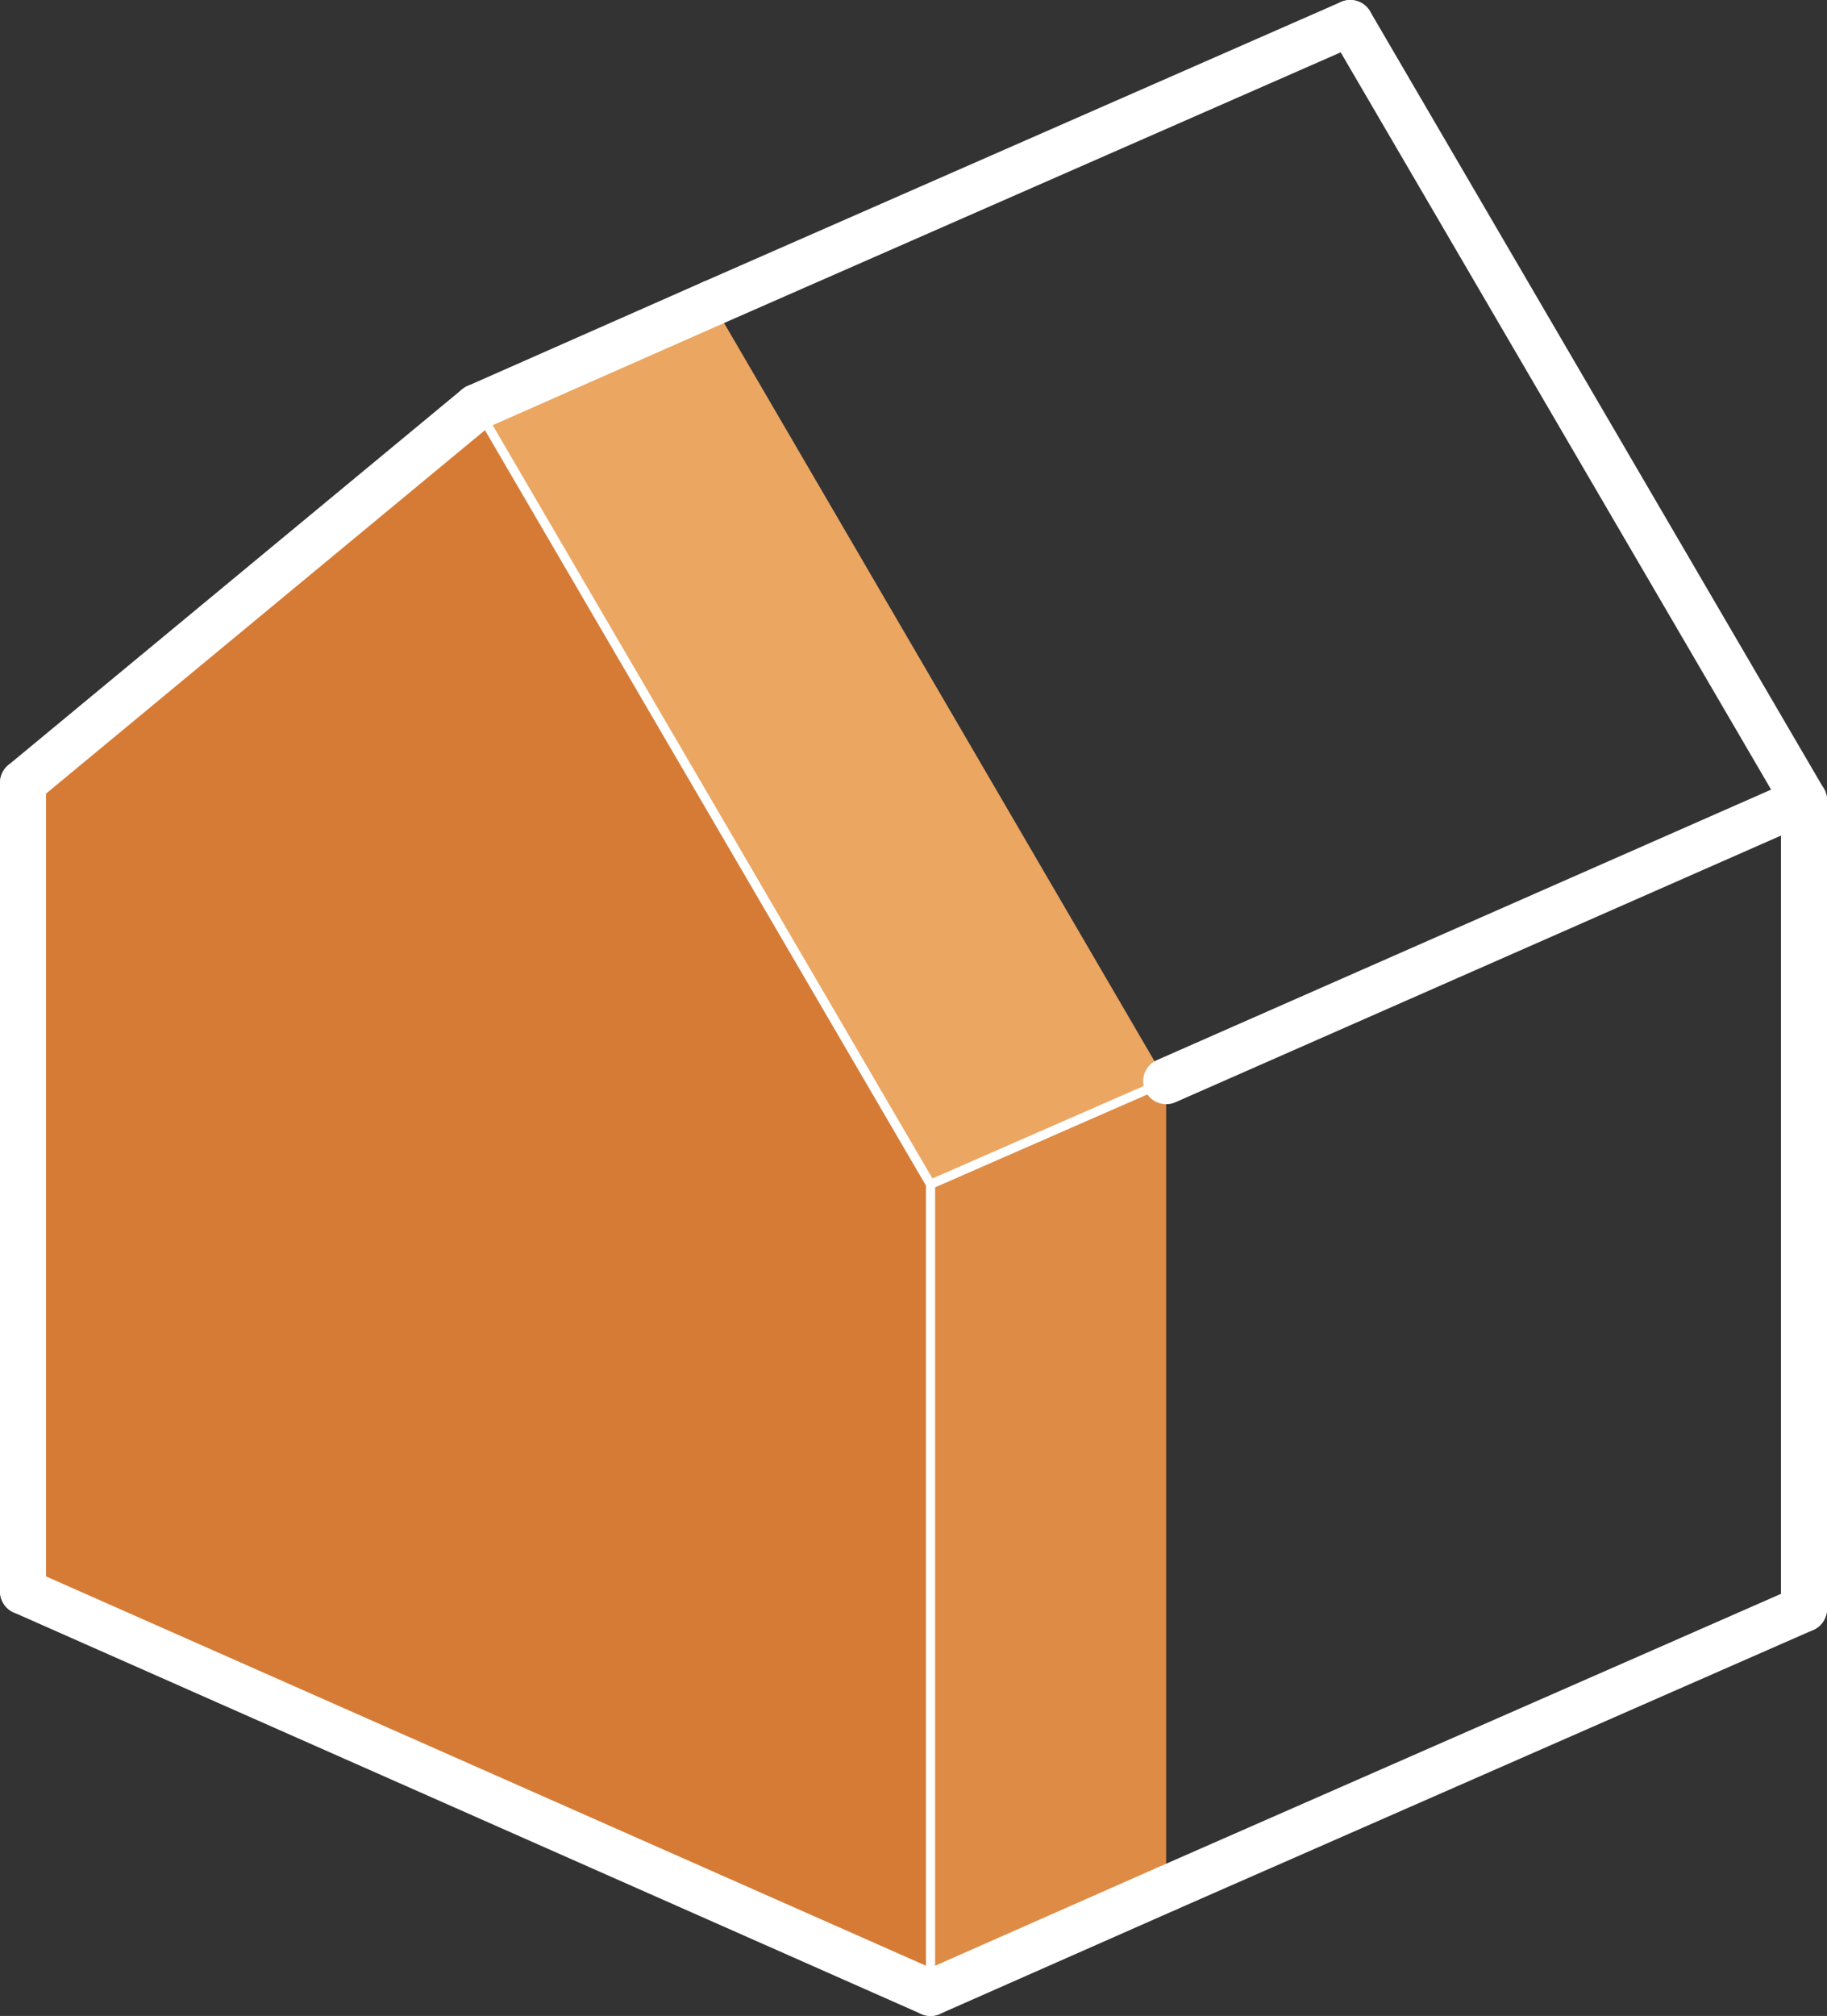
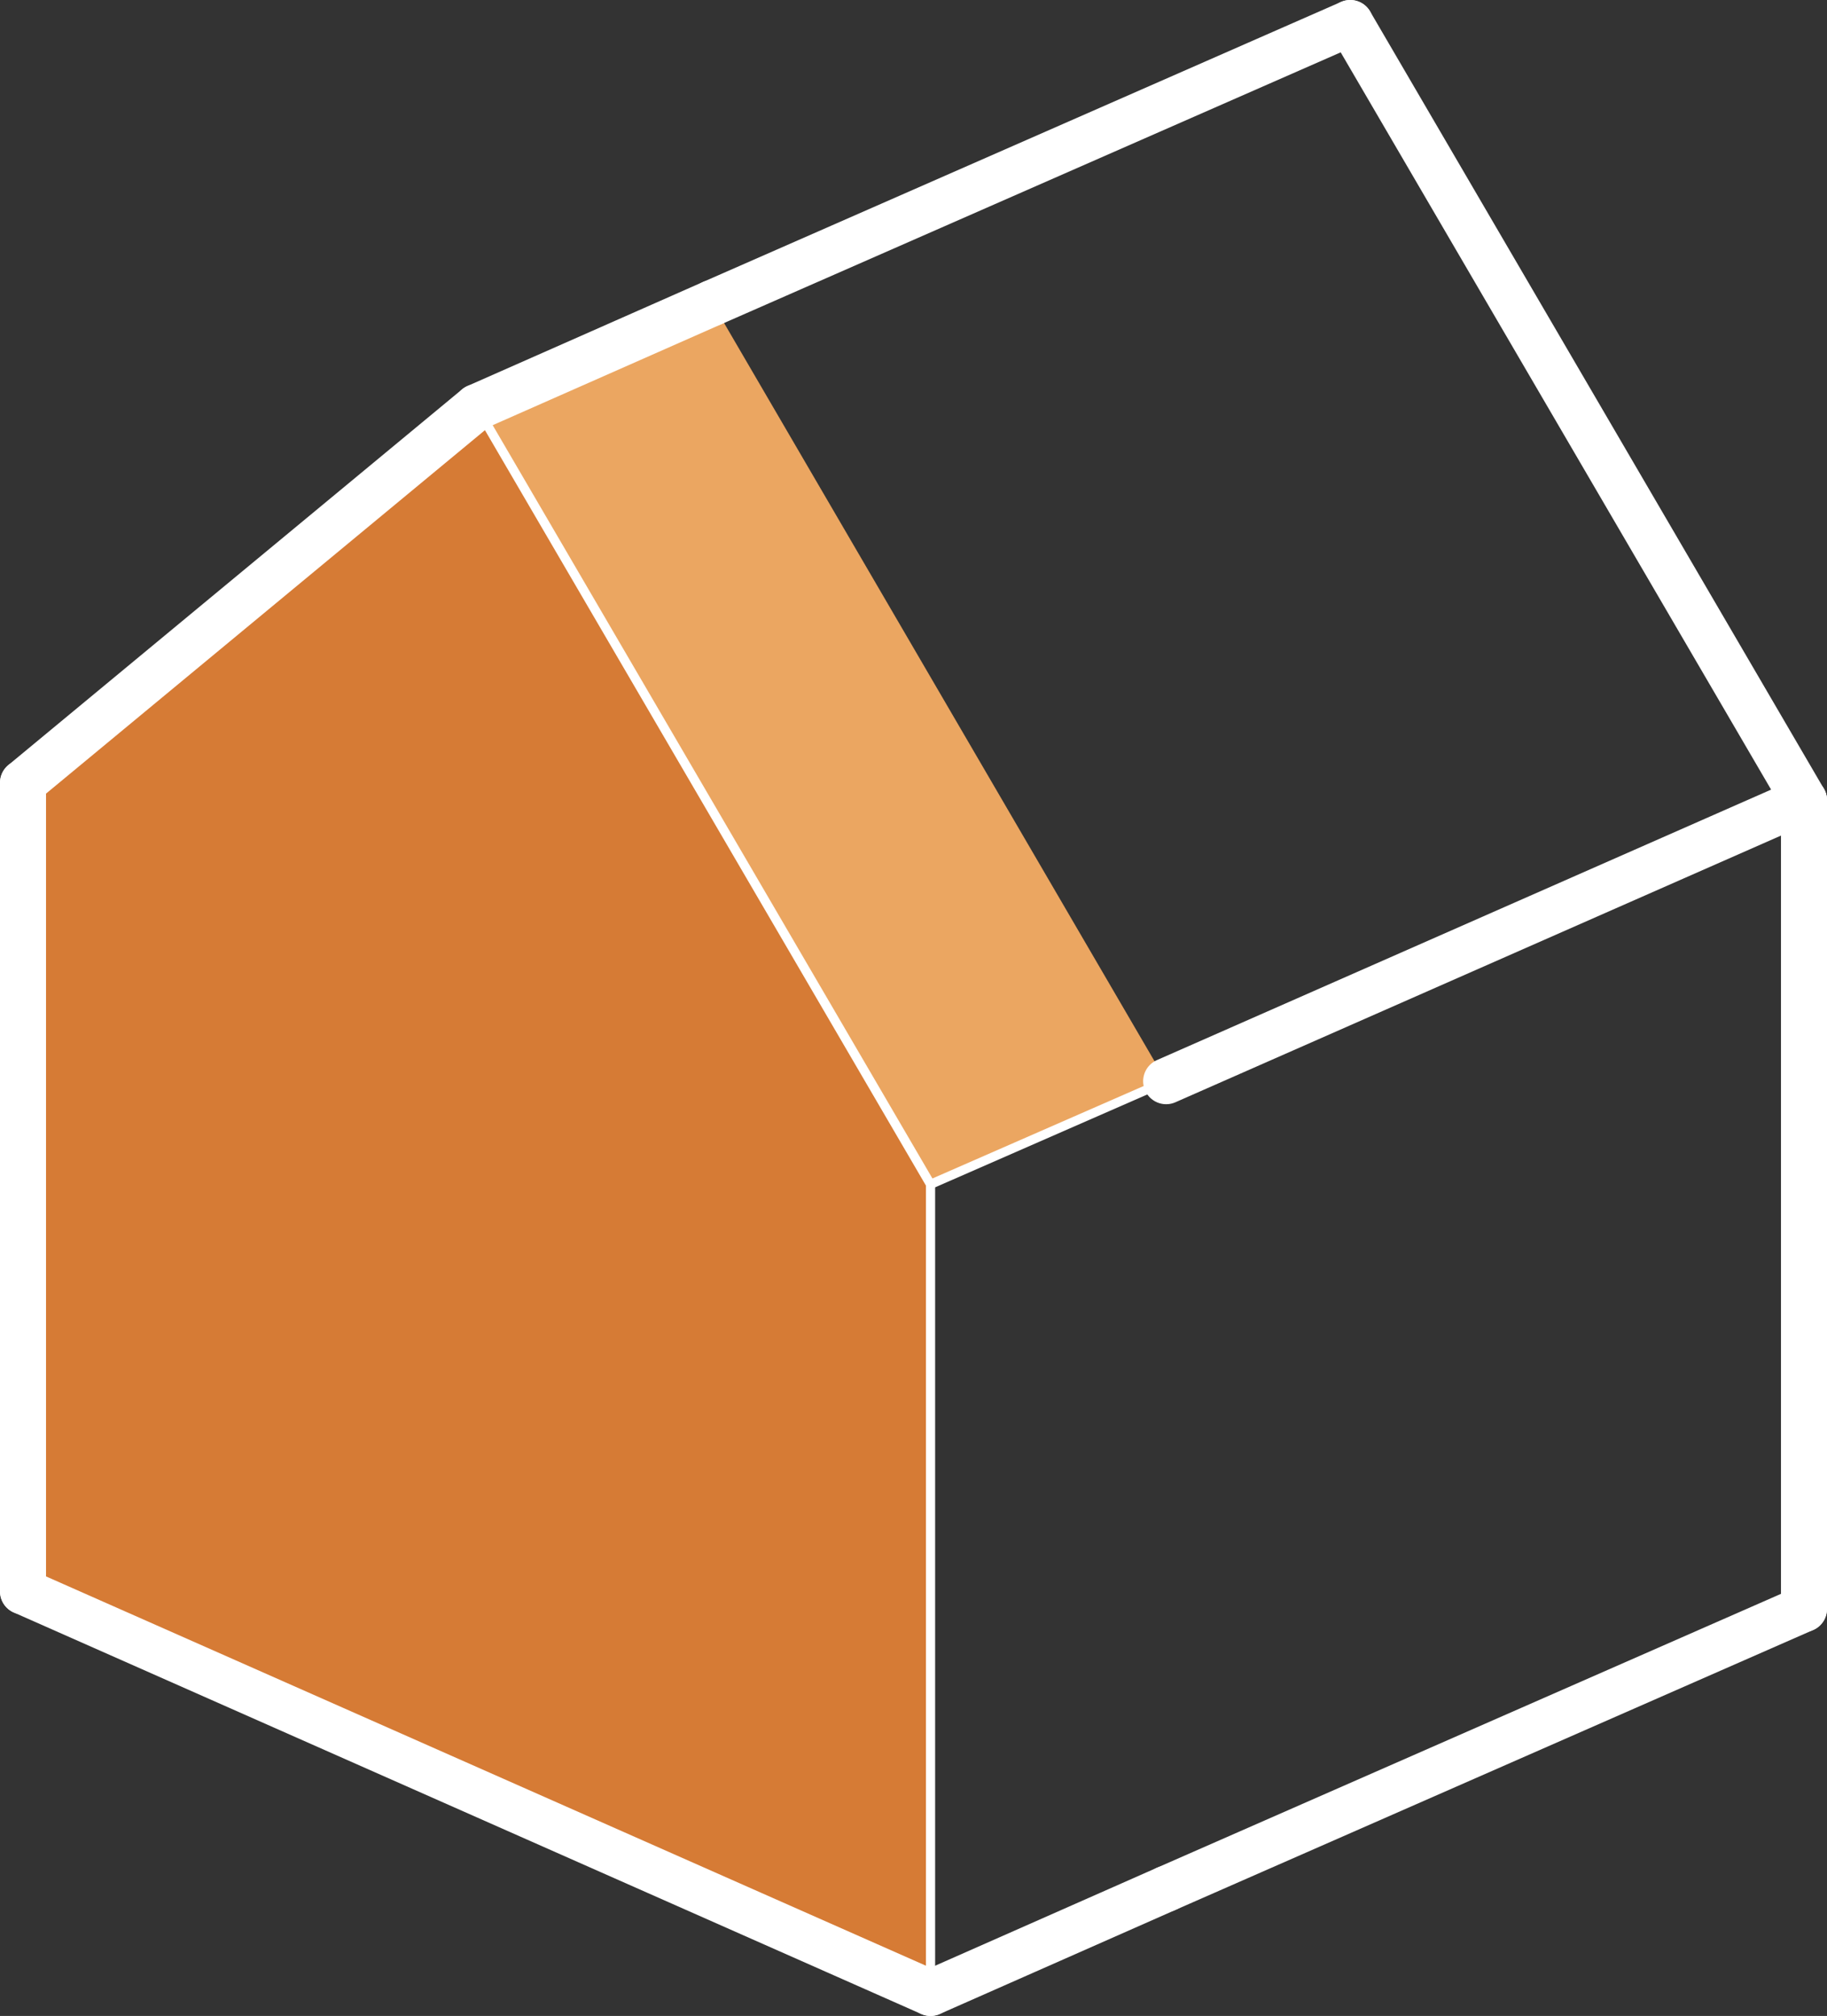
<svg xmlns="http://www.w3.org/2000/svg" viewBox="0 0 19.85 21.89">
  <rect x="0" y="0" width="19.85" height="21.89" fill="#333333" stroke="none" />
  <defs>
    <style>.cls-1{fill:#de8b45;}.cls-2{fill:#eba661;}.cls-3{fill:#d67b35;}.cls-4,.cls-5{fill:none;stroke:#fff;stroke-linecap:round;stroke-miterlimit:10;}.cls-4{stroke-width:0.5px;}.cls-5{stroke-width:0.1px;}</style>
  </defs>
  <g id="Layer_2" data-name="Layer 2">
    <g id="Layer_2-2" data-name="Layer 2">
-       <polygon class="cls-1" points="12.67 11.74 12.67 20.51 10.11 21.64 10.11 12.86 12.67 11.74" />
      <polygon class="cls-2" points="7.74 3.29 12.67 11.74 10.11 12.86 5.18 4.42 7.74 3.29" />
      <polygon class="cls-3" points="10.11 12.86 10.11 21.64 0.25 17.28 0.25 8.5 5.18 4.42 10.11 12.86" />
      <line class="cls-4" x1="14.67" y1="0.25" x2="19.6" y2="8.69" />
      <line class="cls-4" x1="19.6" y1="8.69" x2="12.67" y2="11.74" />
      <line class="cls-4" x1="7.74" y1="3.29" x2="14.67" y2="0.25" />
      <line class="cls-4" x1="19.6" y1="17.47" x2="12.67" y2="20.51" />
      <line class="cls-4" x1="0.25" y1="17.28" x2="0.25" y2="8.5" />
      <line class="cls-4" x1="10.11" y1="21.64" x2="0.25" y2="17.28" />
      <line class="cls-5" x1="12.67" y1="11.74" x2="10.11" y2="12.86" />
      <line class="cls-4" x1="12.67" y1="20.51" x2="10.11" y2="21.64" />
      <line class="cls-5" x1="10.11" y1="12.86" x2="10.11" y2="21.64" />
      <line class="cls-4" x1="7.74" y1="3.29" x2="5.18" y2="4.42" />
      <line class="cls-5" x1="5.18" y1="4.42" x2="10.11" y2="12.86" />
      <line class="cls-4" x1="0.25" y1="8.5" x2="5.18" y2="4.42" />
      <line class="cls-4" x1="19.6" y1="17.47" x2="19.6" y2="15.83" />
      <line class="cls-4" x1="19.6" y1="15.83" x2="19.6" y2="8.69" />
    </g>
  </g>
</svg>